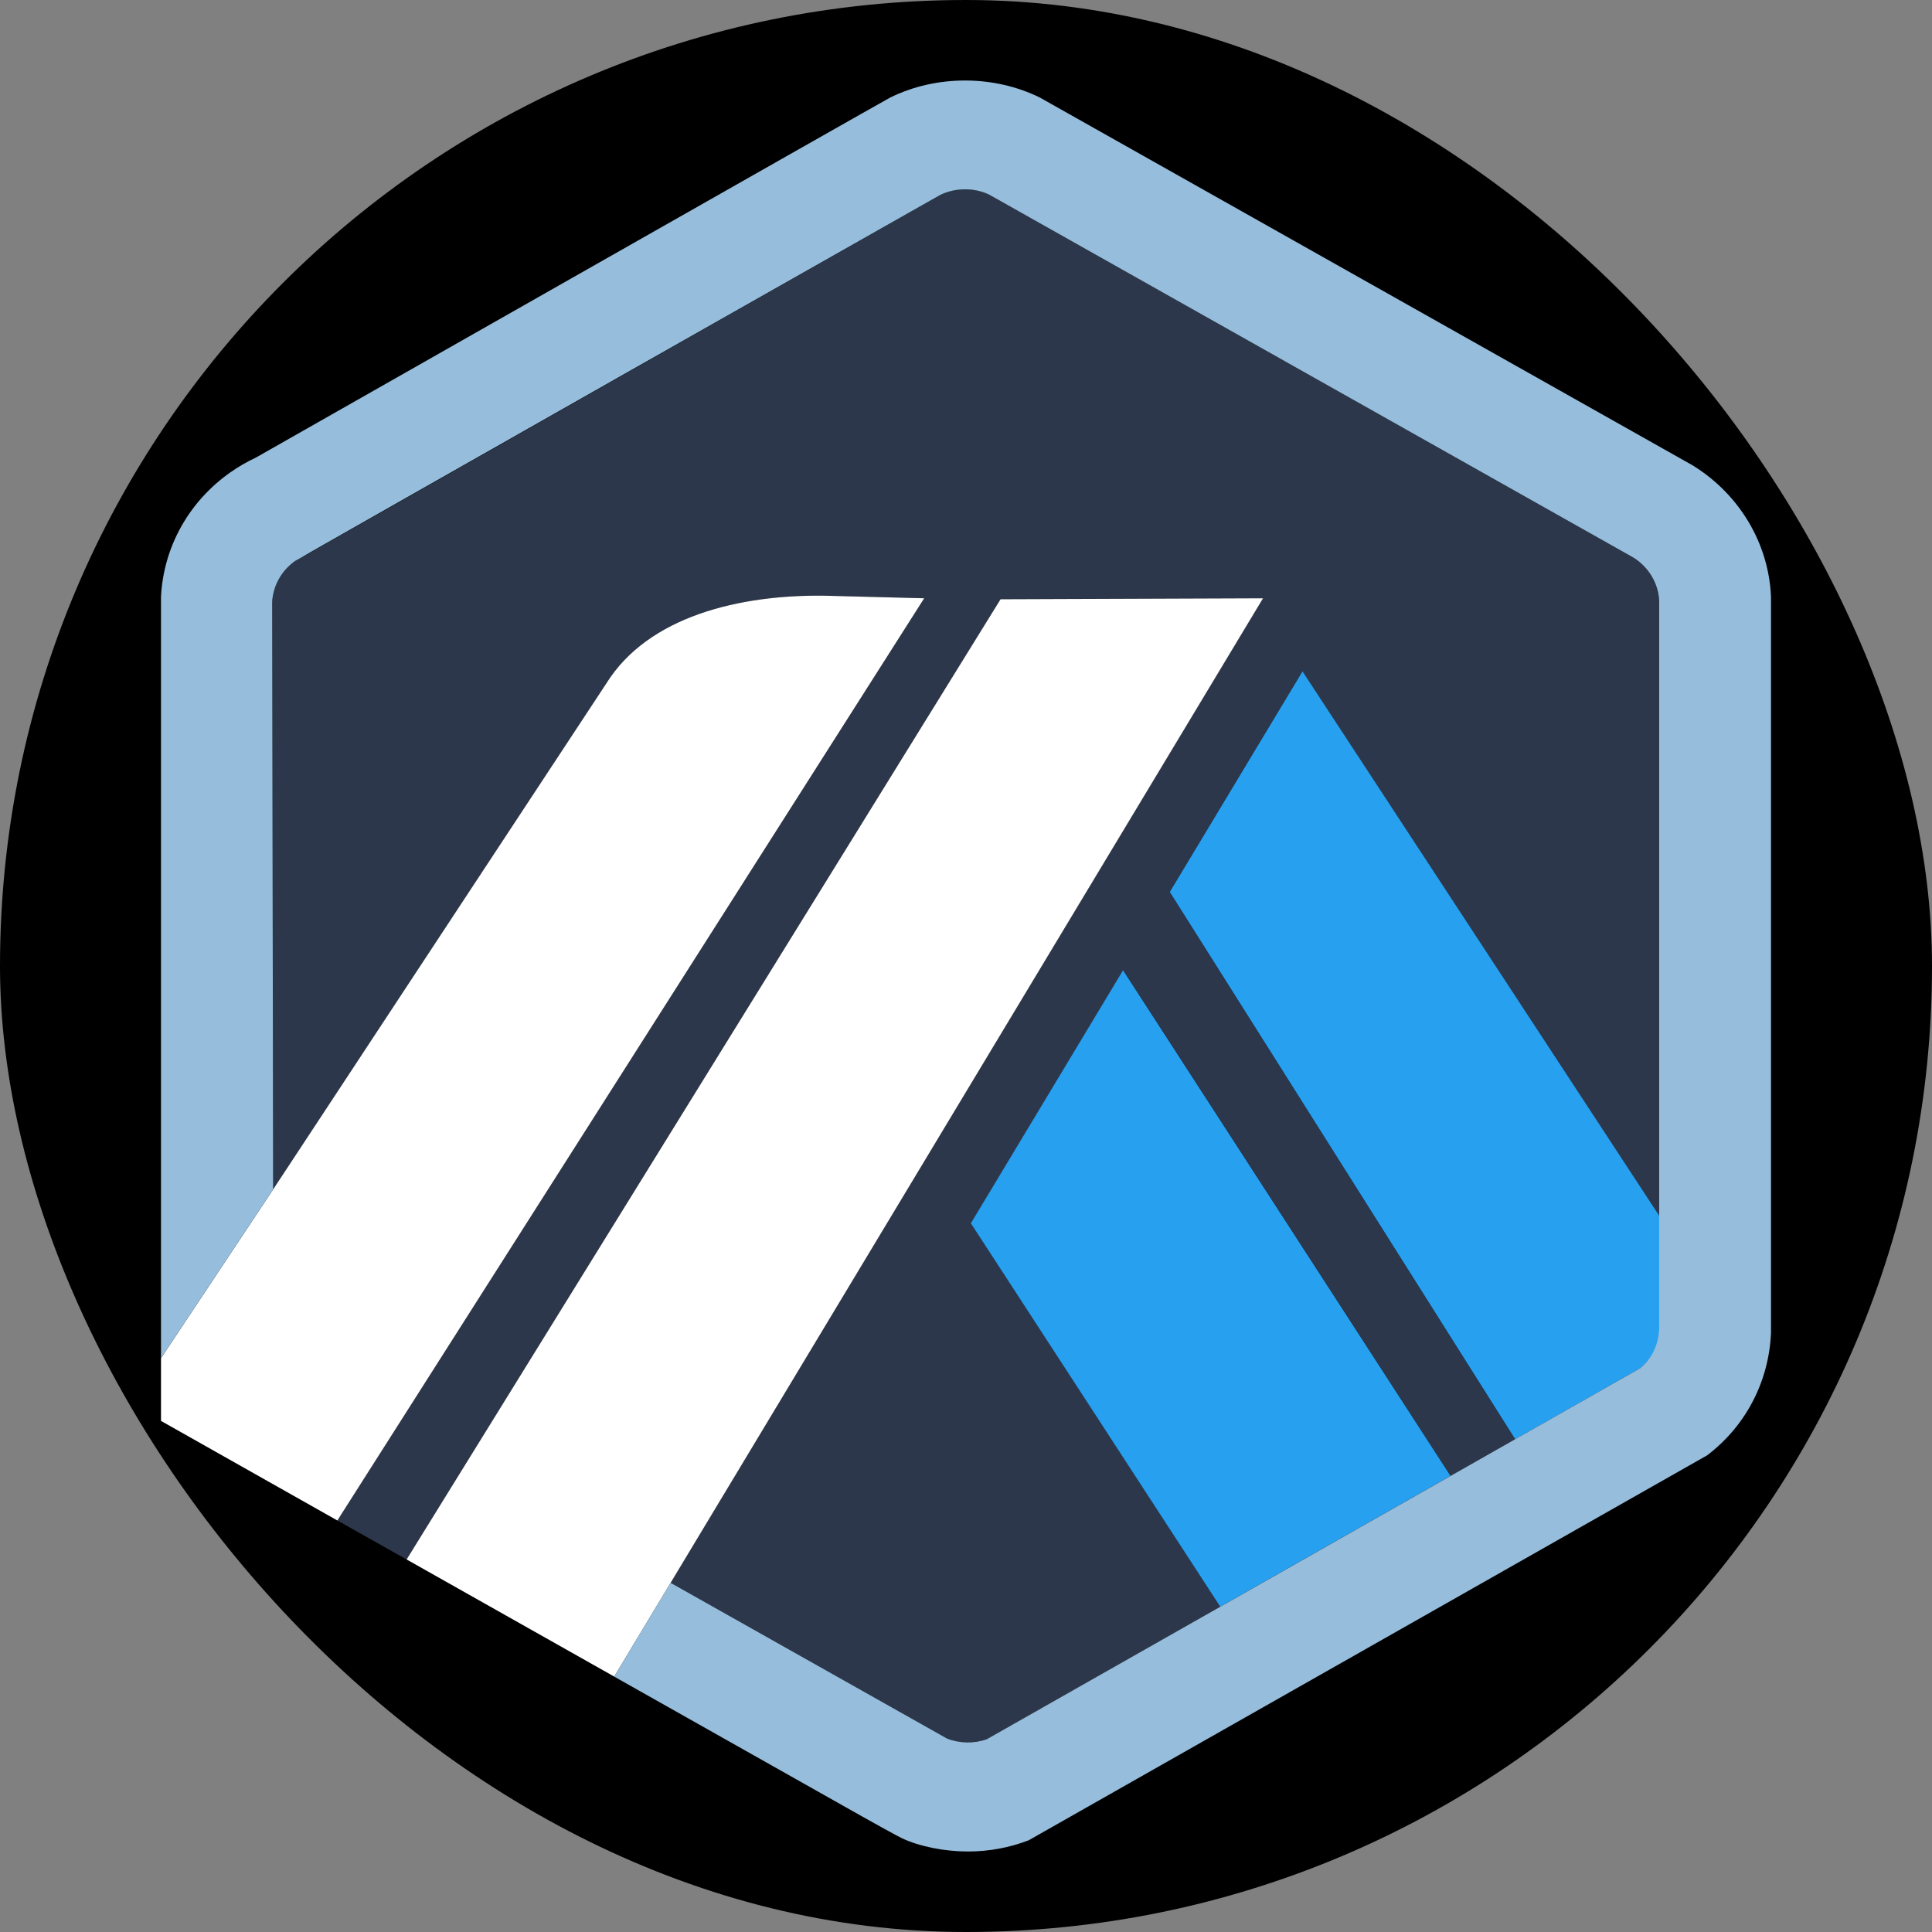
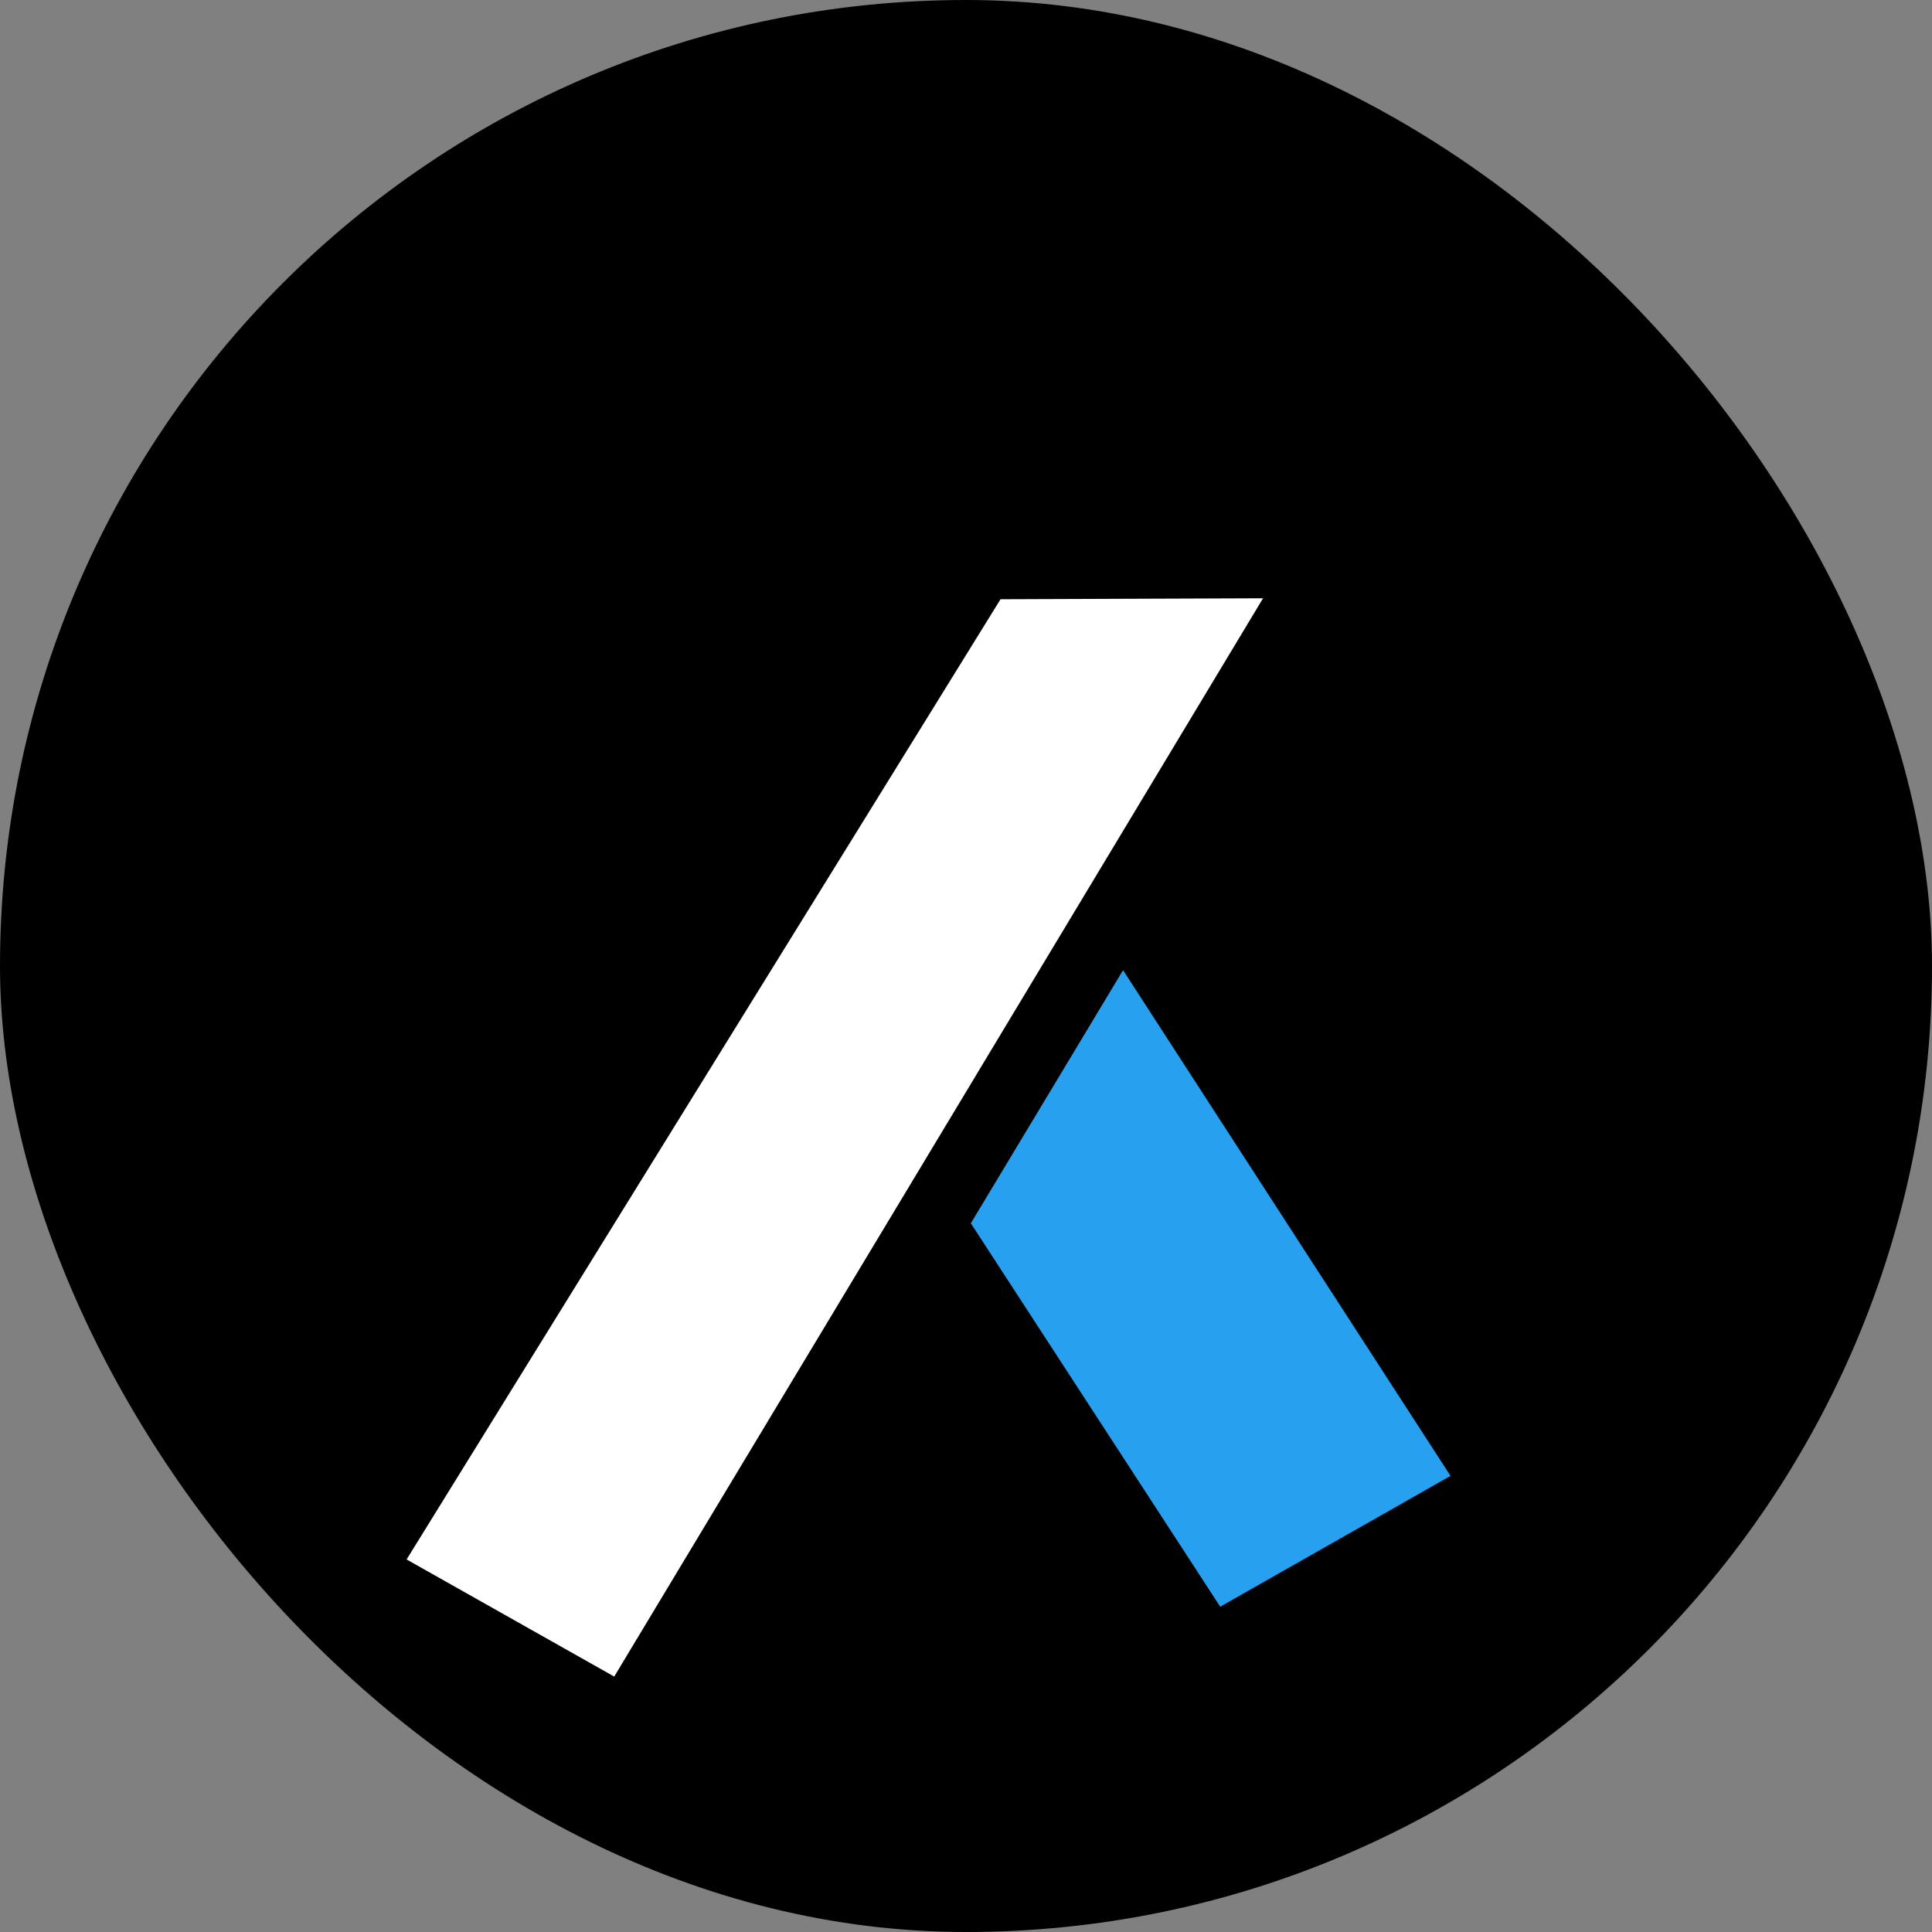
<svg xmlns="http://www.w3.org/2000/svg" width="24" height="24" viewBox="0 0 24 24" fill="none">
  <rect x="0" y="0" width="24" height="24" fill="#808080" stroke="none" />
  <rect width="24" height="24" rx="12" fill="black" />
-   <path d="M14.53 11.08L16.179 8.339L20.624 15.121L20.626 16.423L20.611 7.466C20.601 7.247 20.482 7.047 20.293 6.929L12.291 2.419C12.104 2.328 11.866 2.329 11.679 2.421C11.654 2.434 11.63 2.447 11.608 2.462L11.58 2.479L3.812 6.889L3.782 6.903C3.743 6.92 3.704 6.942 3.667 6.968C3.52 7.072 3.422 7.225 3.391 7.396C3.386 7.422 3.382 7.449 3.381 7.476L3.393 14.775L7.533 8.488C8.054 7.654 9.19 7.386 10.244 7.4L11.482 7.432L4.191 18.888L5.05 19.372L12.428 7.444L15.689 7.432L8.331 19.662L11.397 21.39L11.764 21.596C11.919 21.658 12.101 21.661 12.258 21.606L20.372 16.999L18.821 17.879L14.53 11.08ZM15.159 19.959L12.062 15.196L13.953 12.052L18.02 18.334L15.159 19.959Z" fill="#2D374B" />
  <path d="M12.06 15.196L15.158 19.959L18.019 18.334L13.951 12.052L12.06 15.196Z" fill="#28A0F0" />
-   <path d="M20.627 16.423L20.625 15.122L16.18 8.339L14.531 11.08L18.822 17.879L20.373 16.998C20.526 16.877 20.618 16.7 20.627 16.508L20.627 16.423Z" fill="#28A0F0" />
-   <path d="M2 17.651L4.191 18.888L11.481 7.432L10.244 7.4C9.19 7.386 8.054 7.654 7.533 8.488L3.393 14.775L2 16.872V17.651V17.651Z" fill="white" />
  <path d="M15.69 7.432L12.429 7.444L5.051 19.372L7.63 20.827L8.331 19.662L15.69 7.432Z" fill="white" />
-   <path d="M22 7.416C21.973 6.748 21.604 6.136 21.025 5.78L12.918 1.212C12.346 0.93 11.631 0.929 11.058 1.212C10.99 1.245 3.174 5.687 3.174 5.687C3.066 5.737 2.961 5.798 2.863 5.867C2.347 6.229 2.032 6.793 2 7.412V16.872L3.393 14.775L3.381 7.476C3.382 7.449 3.386 7.423 3.391 7.397C3.422 7.225 3.52 7.072 3.667 6.968C3.704 6.942 11.654 2.434 11.679 2.422C11.866 2.33 12.103 2.328 12.29 2.419L20.293 6.928C20.482 7.047 20.601 7.247 20.611 7.466V16.508C20.602 16.7 20.524 16.877 20.372 16.998L18.821 17.879L18.02 18.334L15.159 19.959L12.257 21.606C12.101 21.661 11.918 21.658 11.763 21.596L8.33 19.662L7.629 20.827L10.714 22.567C10.816 22.624 10.907 22.675 10.982 22.716C11.097 22.779 11.176 22.822 11.204 22.835C11.423 22.939 11.739 23 12.023 23C12.284 23 12.538 22.953 12.778 22.861L21.206 18.079C21.69 17.712 21.974 17.158 22 16.558V7.416Z" fill="#96BEDC" />
</svg>